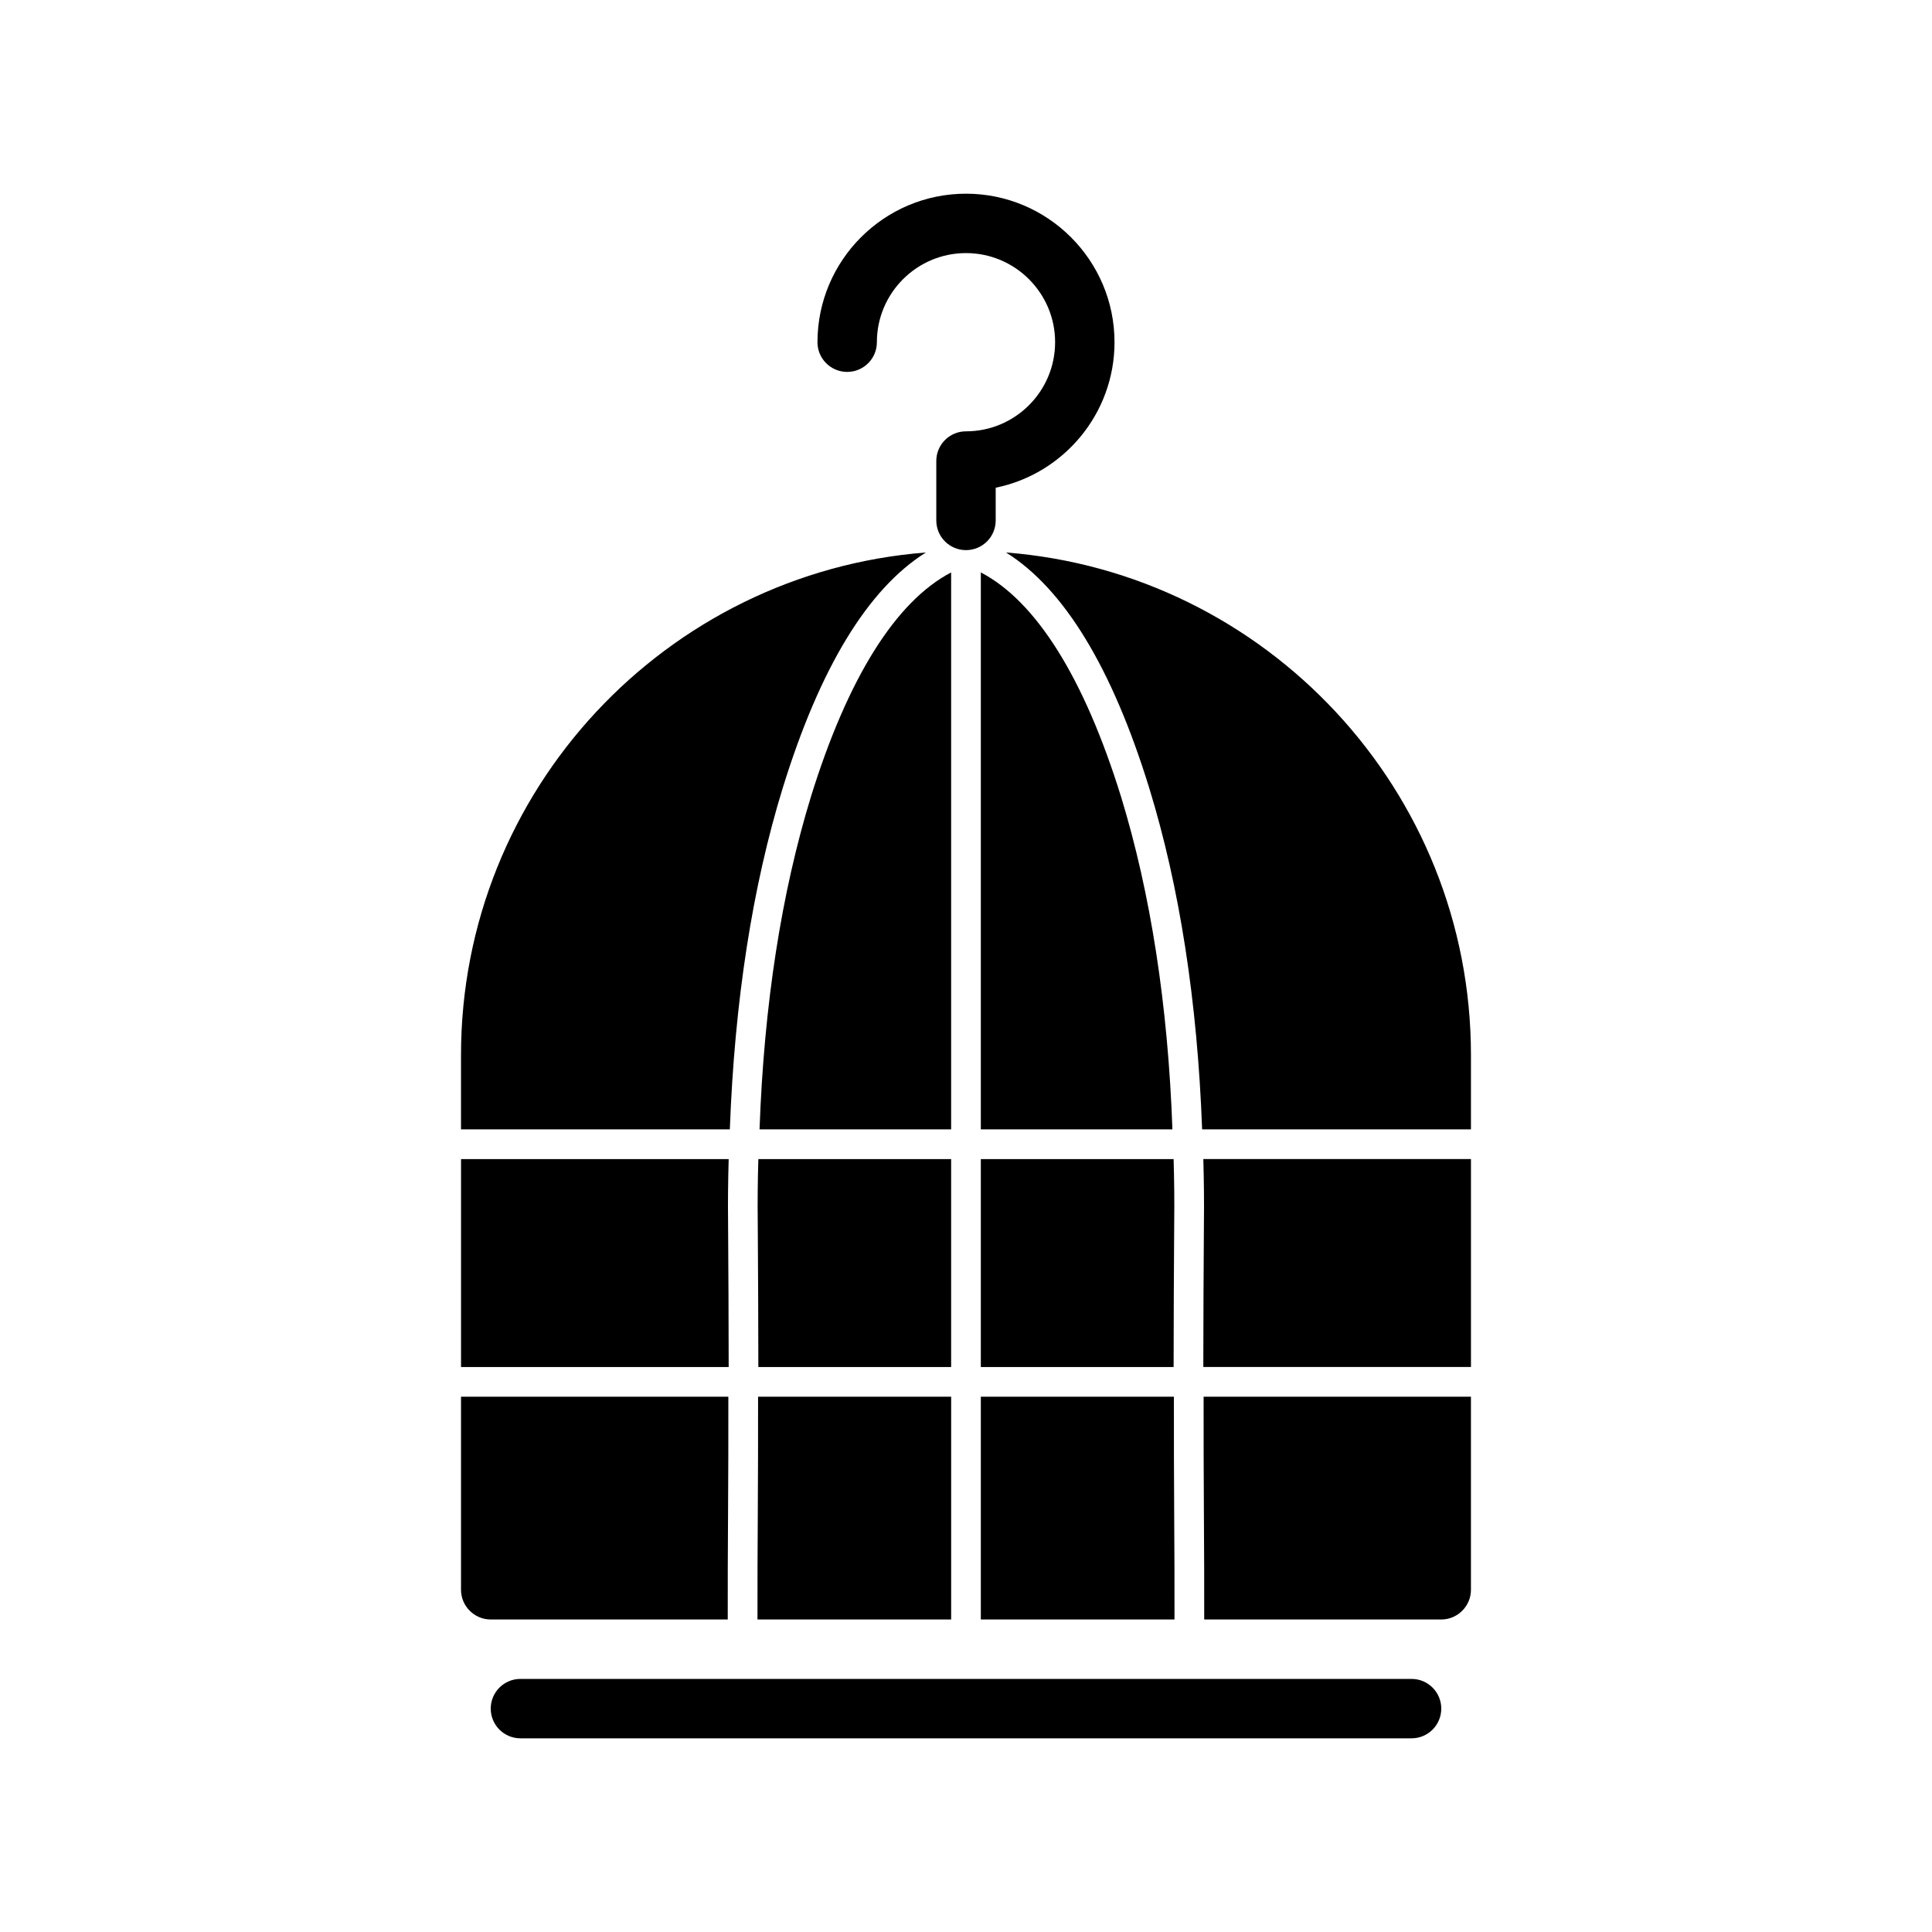
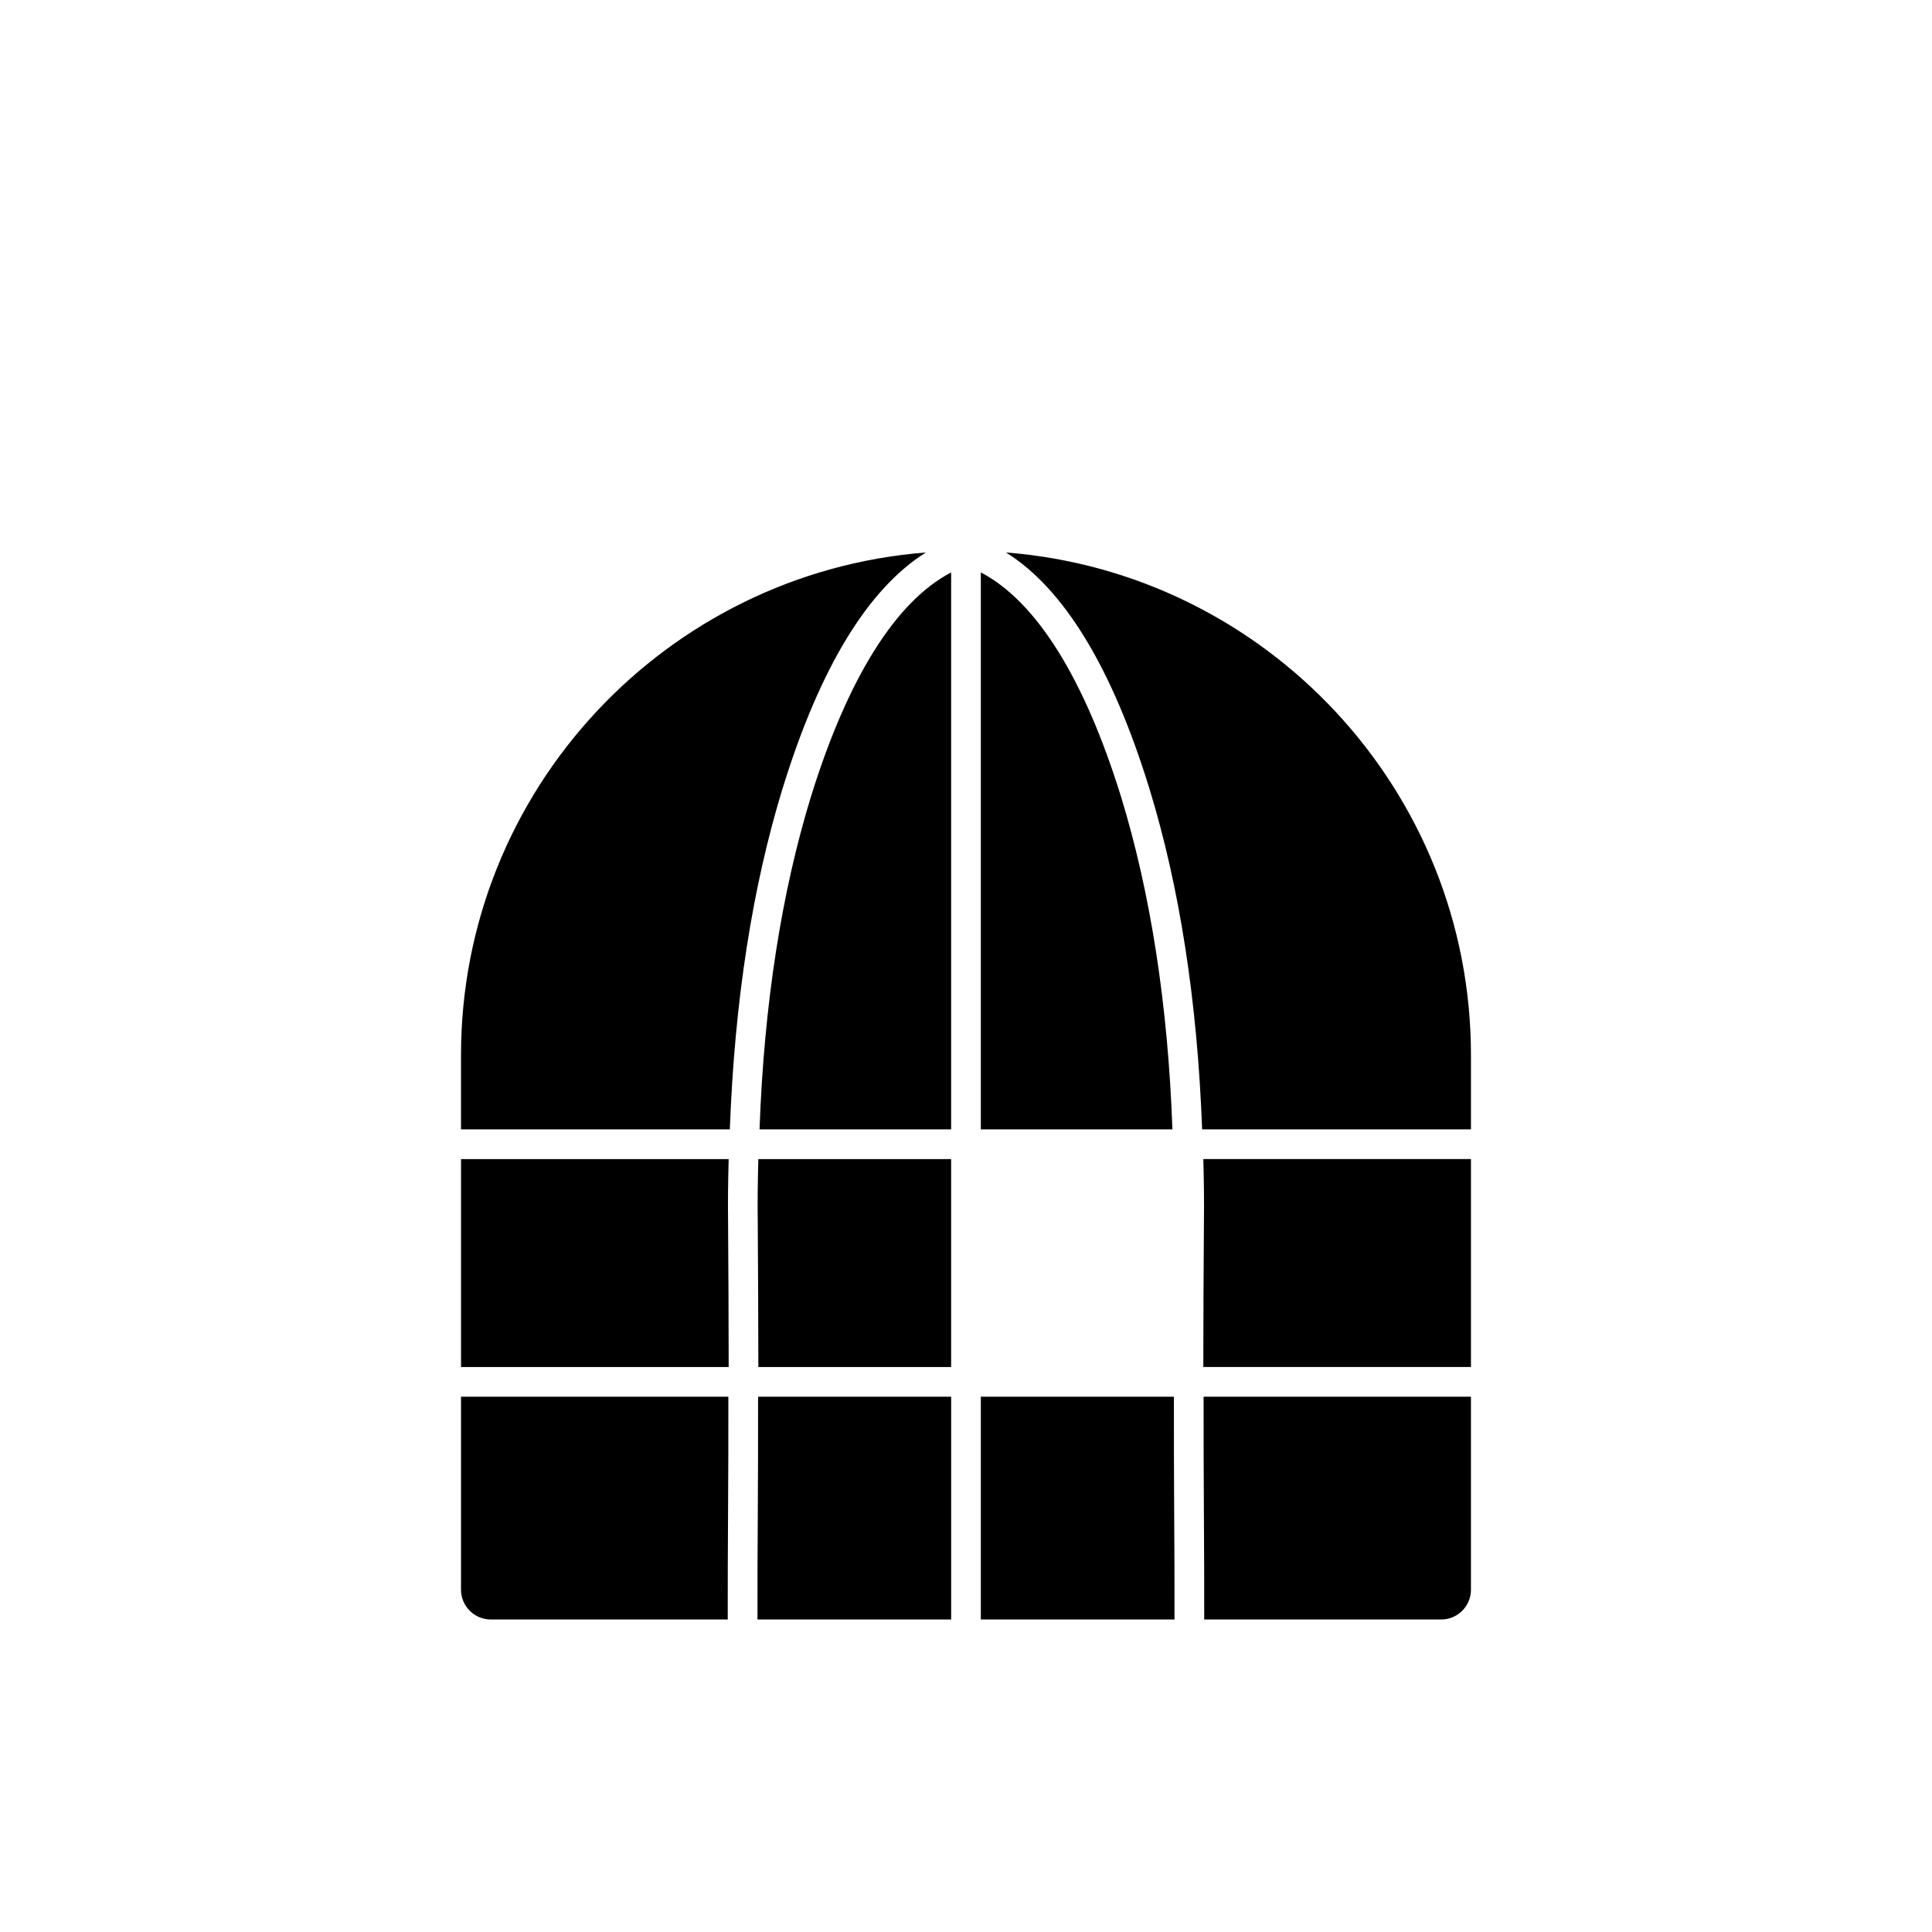
<svg xmlns="http://www.w3.org/2000/svg" fill="#000000" width="800px" height="800px" version="1.1" viewBox="144 144 512 512">
  <g>
-     <path d="m518.08 588.93h-236.16c-4.352 0-7.871 3.523-7.871 7.871s3.519 7.871 7.871 7.871h236.16c4.352 0 7.871-3.523 7.871-7.871 0-4.344-3.519-7.871-7.871-7.871z" />
-     <path d="m368.51 242.56c4.352 0 7.871-3.523 7.871-7.871 0-13.023 10.594-23.617 23.617-23.617s23.617 10.594 23.617 23.617-10.594 23.617-23.617 23.617c-4.352 0-7.871 3.523-7.871 7.871v15.742c0 4.348 3.519 7.871 7.871 7.871s7.871-3.523 7.871-7.871v-8.668c17.941-3.656 31.488-19.559 31.488-38.562 0-21.703-17.66-39.359-39.359-39.359-21.703 0-39.359 17.66-39.359 39.359-0.004 4.348 3.519 7.871 7.871 7.871z" />
-     <path d="m403.93 451.17v55.105h51.09c0-12.676 0.078-25.426 0.156-38.102 0.078-5.746 0-11.492-0.156-17.004z" />
    <path d="m463.05 468.25c-0.078 12.672-0.16 25.348-0.16 38.02h70.93v-55.105h-70.926c0.156 5.59 0.234 11.34 0.156 17.086z" />
    <path d="m403.93 295.7v147.6h50.773c-1.18-33.141-5.824-62.742-13.617-88.168-9.762-31.484-22.512-51.797-37.156-59.43z" />
    <path d="m410.62 290.42c15.352 9.605 28.102 30.543 37.941 62.426 8.031 26.137 12.754 56.445 14.016 90.449h71.242v-19.68c0-70.219-54.398-127.84-123.2-133.2z" />
    <path d="m336.95 468.25c-0.078-5.746 0-11.492 0.156-17.082h-70.926v55.105h70.926c0-12.676-0.078-25.352-0.156-38.023z" />
    <path d="m396.06 451.17h-51.09c-0.156 5.512-0.238 11.258-0.156 17.004 0.078 12.672 0.156 25.426 0.156 38.098h51.09z" />
    <path d="m351.43 352.84c9.84-31.883 22.594-52.82 37.941-62.426-68.801 5.356-123.2 62.977-123.2 133.2v19.68h71.242c1.258-34.004 5.981-64.312 14.012-90.449z" />
    <path d="m396.06 295.7c-14.641 7.637-27.395 27.945-37.156 59.434-7.793 25.426-12.438 55.023-13.617 88.164h50.773z" />
    <path d="m336.86 573.18c0-9.133 0-18.344 0.078-27.473 0.082-10.473 0.082-21.02 0.082-31.566h-70.848v51.168c0 4.328 3.543 7.871 7.871 7.871z" />
    <path d="m344.82 545.79c-0.078 9.129-0.078 18.262-0.078 27.395h51.324v-59.039h-51.168c0 10.547 0 21.094-0.078 31.645z" />
    <path d="m403.93 514.14v59.039h51.324c0-9.133 0-18.262-0.078-27.395-0.078-10.551-0.078-21.098-0.078-31.645z" />
    <path d="m463.05 545.71c0.078 9.129 0.078 18.34 0.078 27.473h62.816c4.328 0 7.871-3.543 7.871-7.871v-51.168h-70.848c0.004 10.547 0.004 21.094 0.082 31.566z" />
  </g>
</svg>